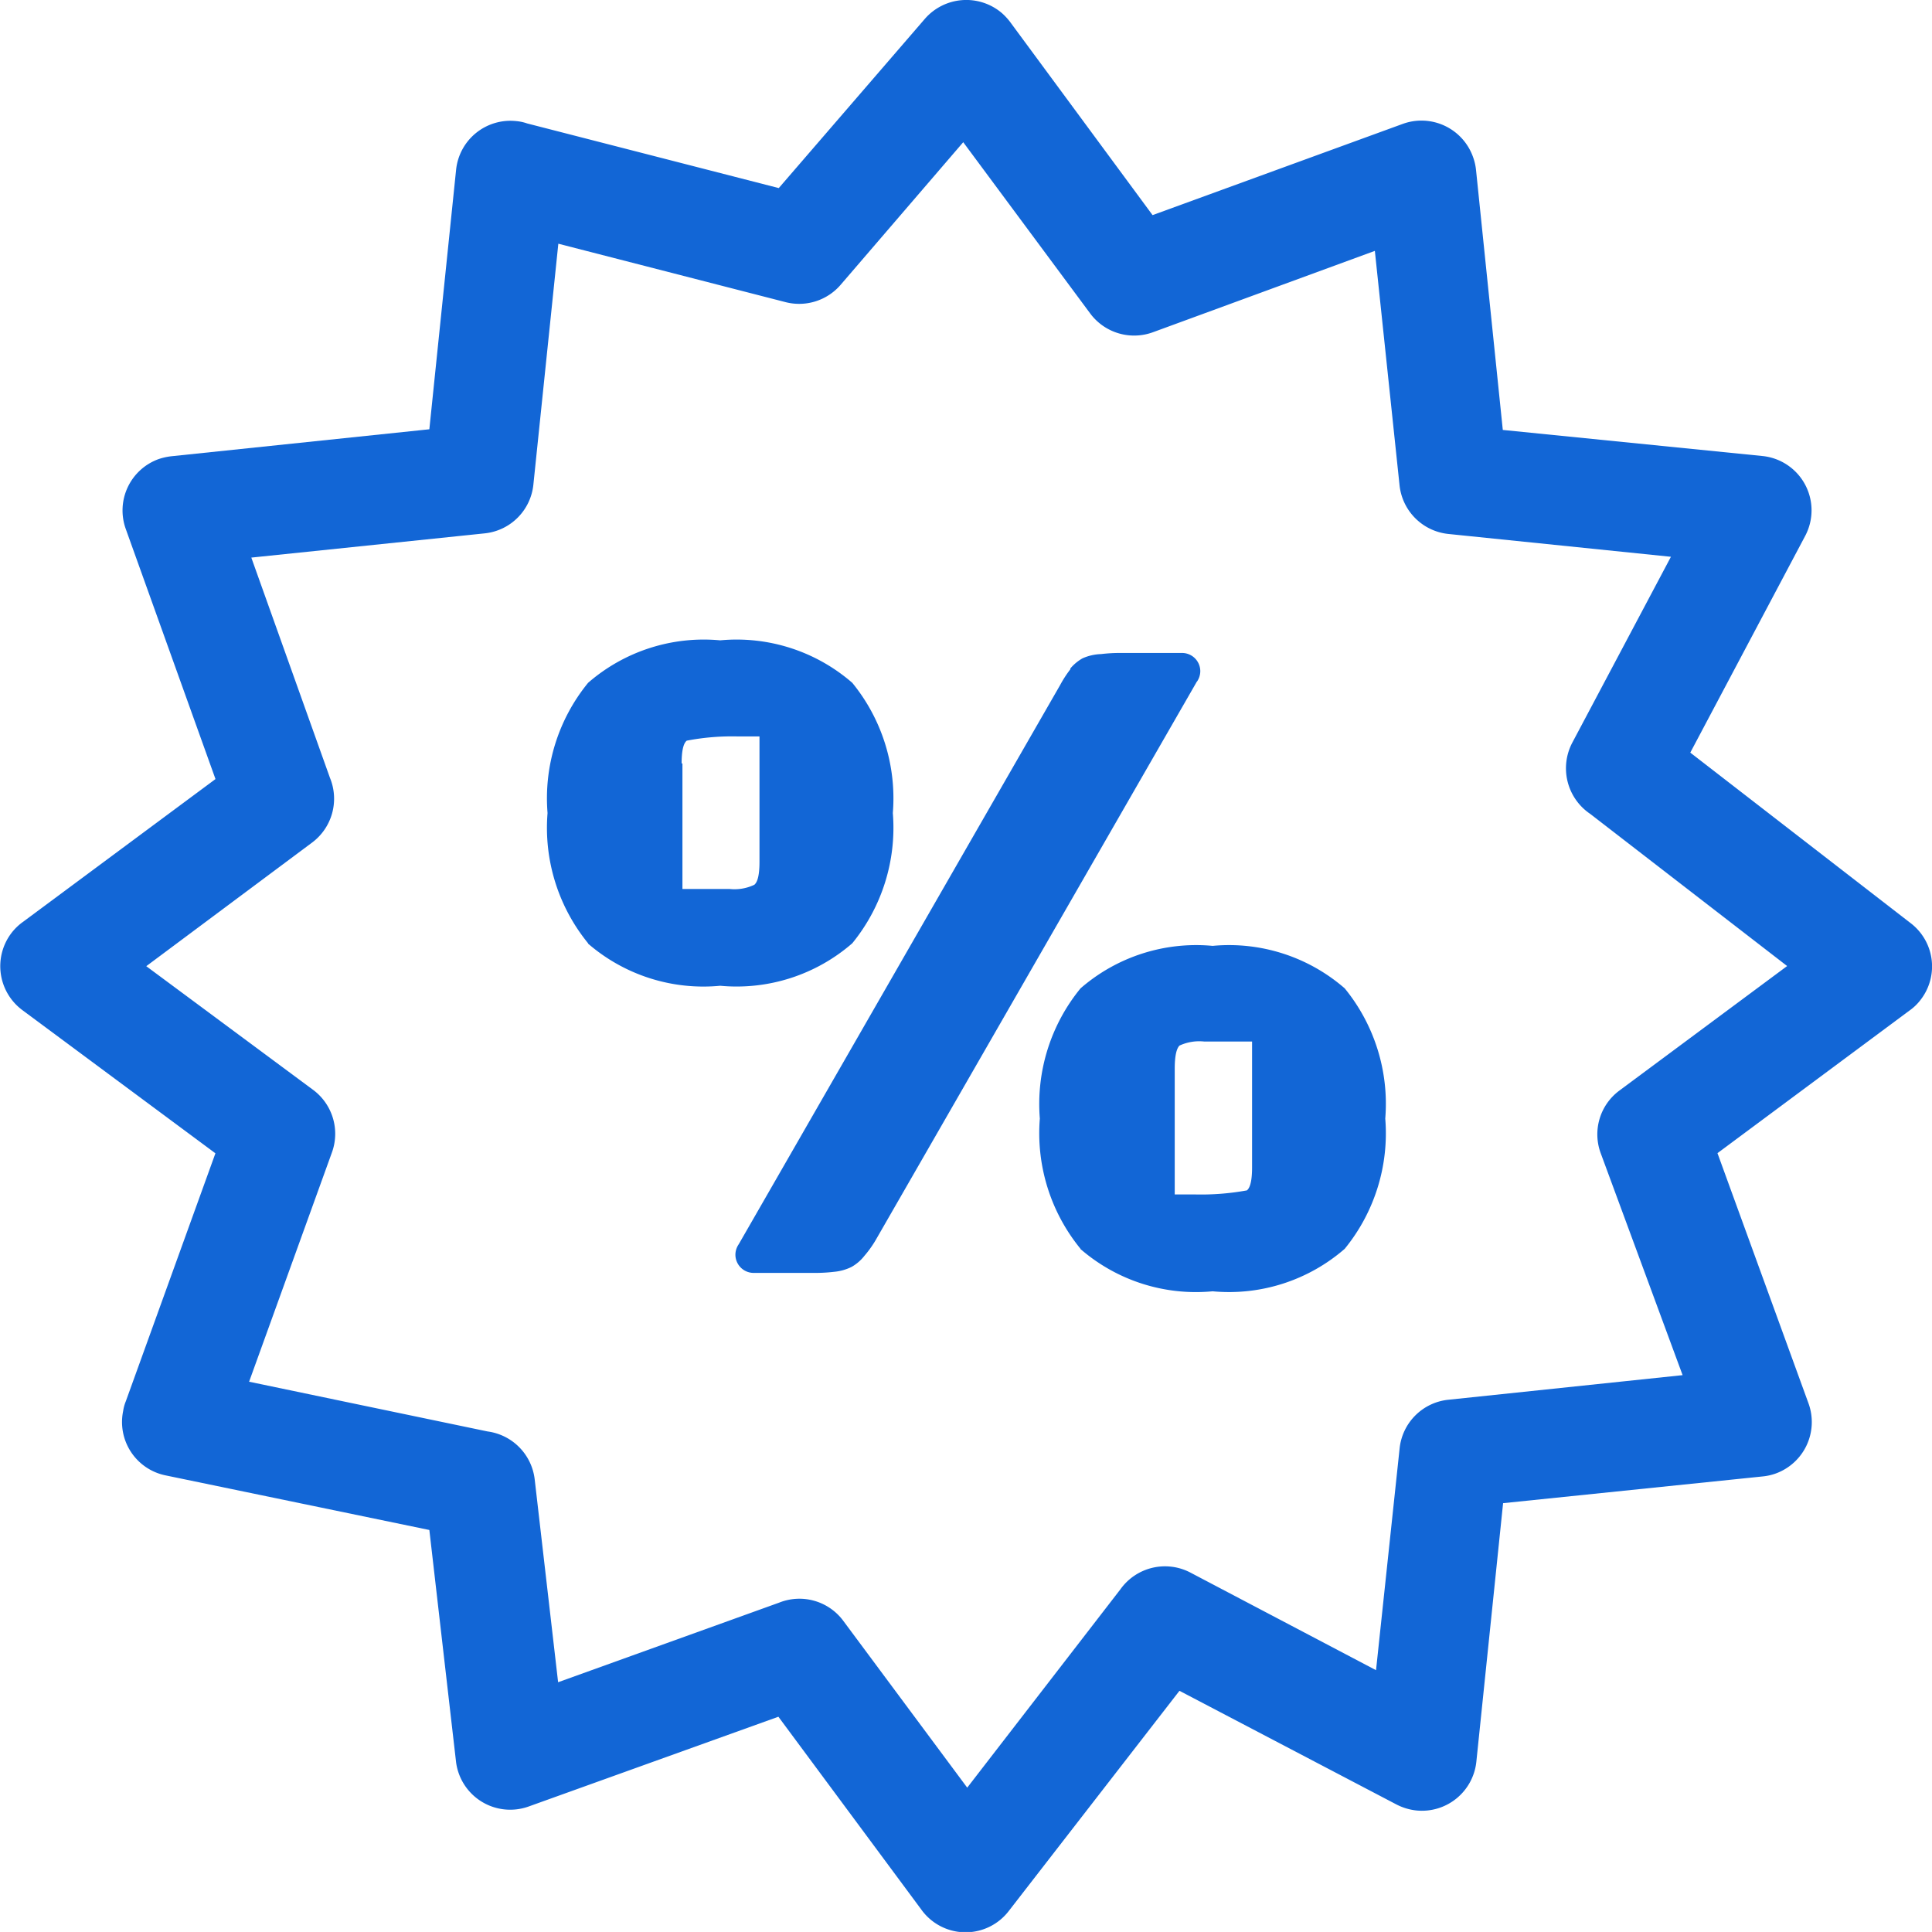
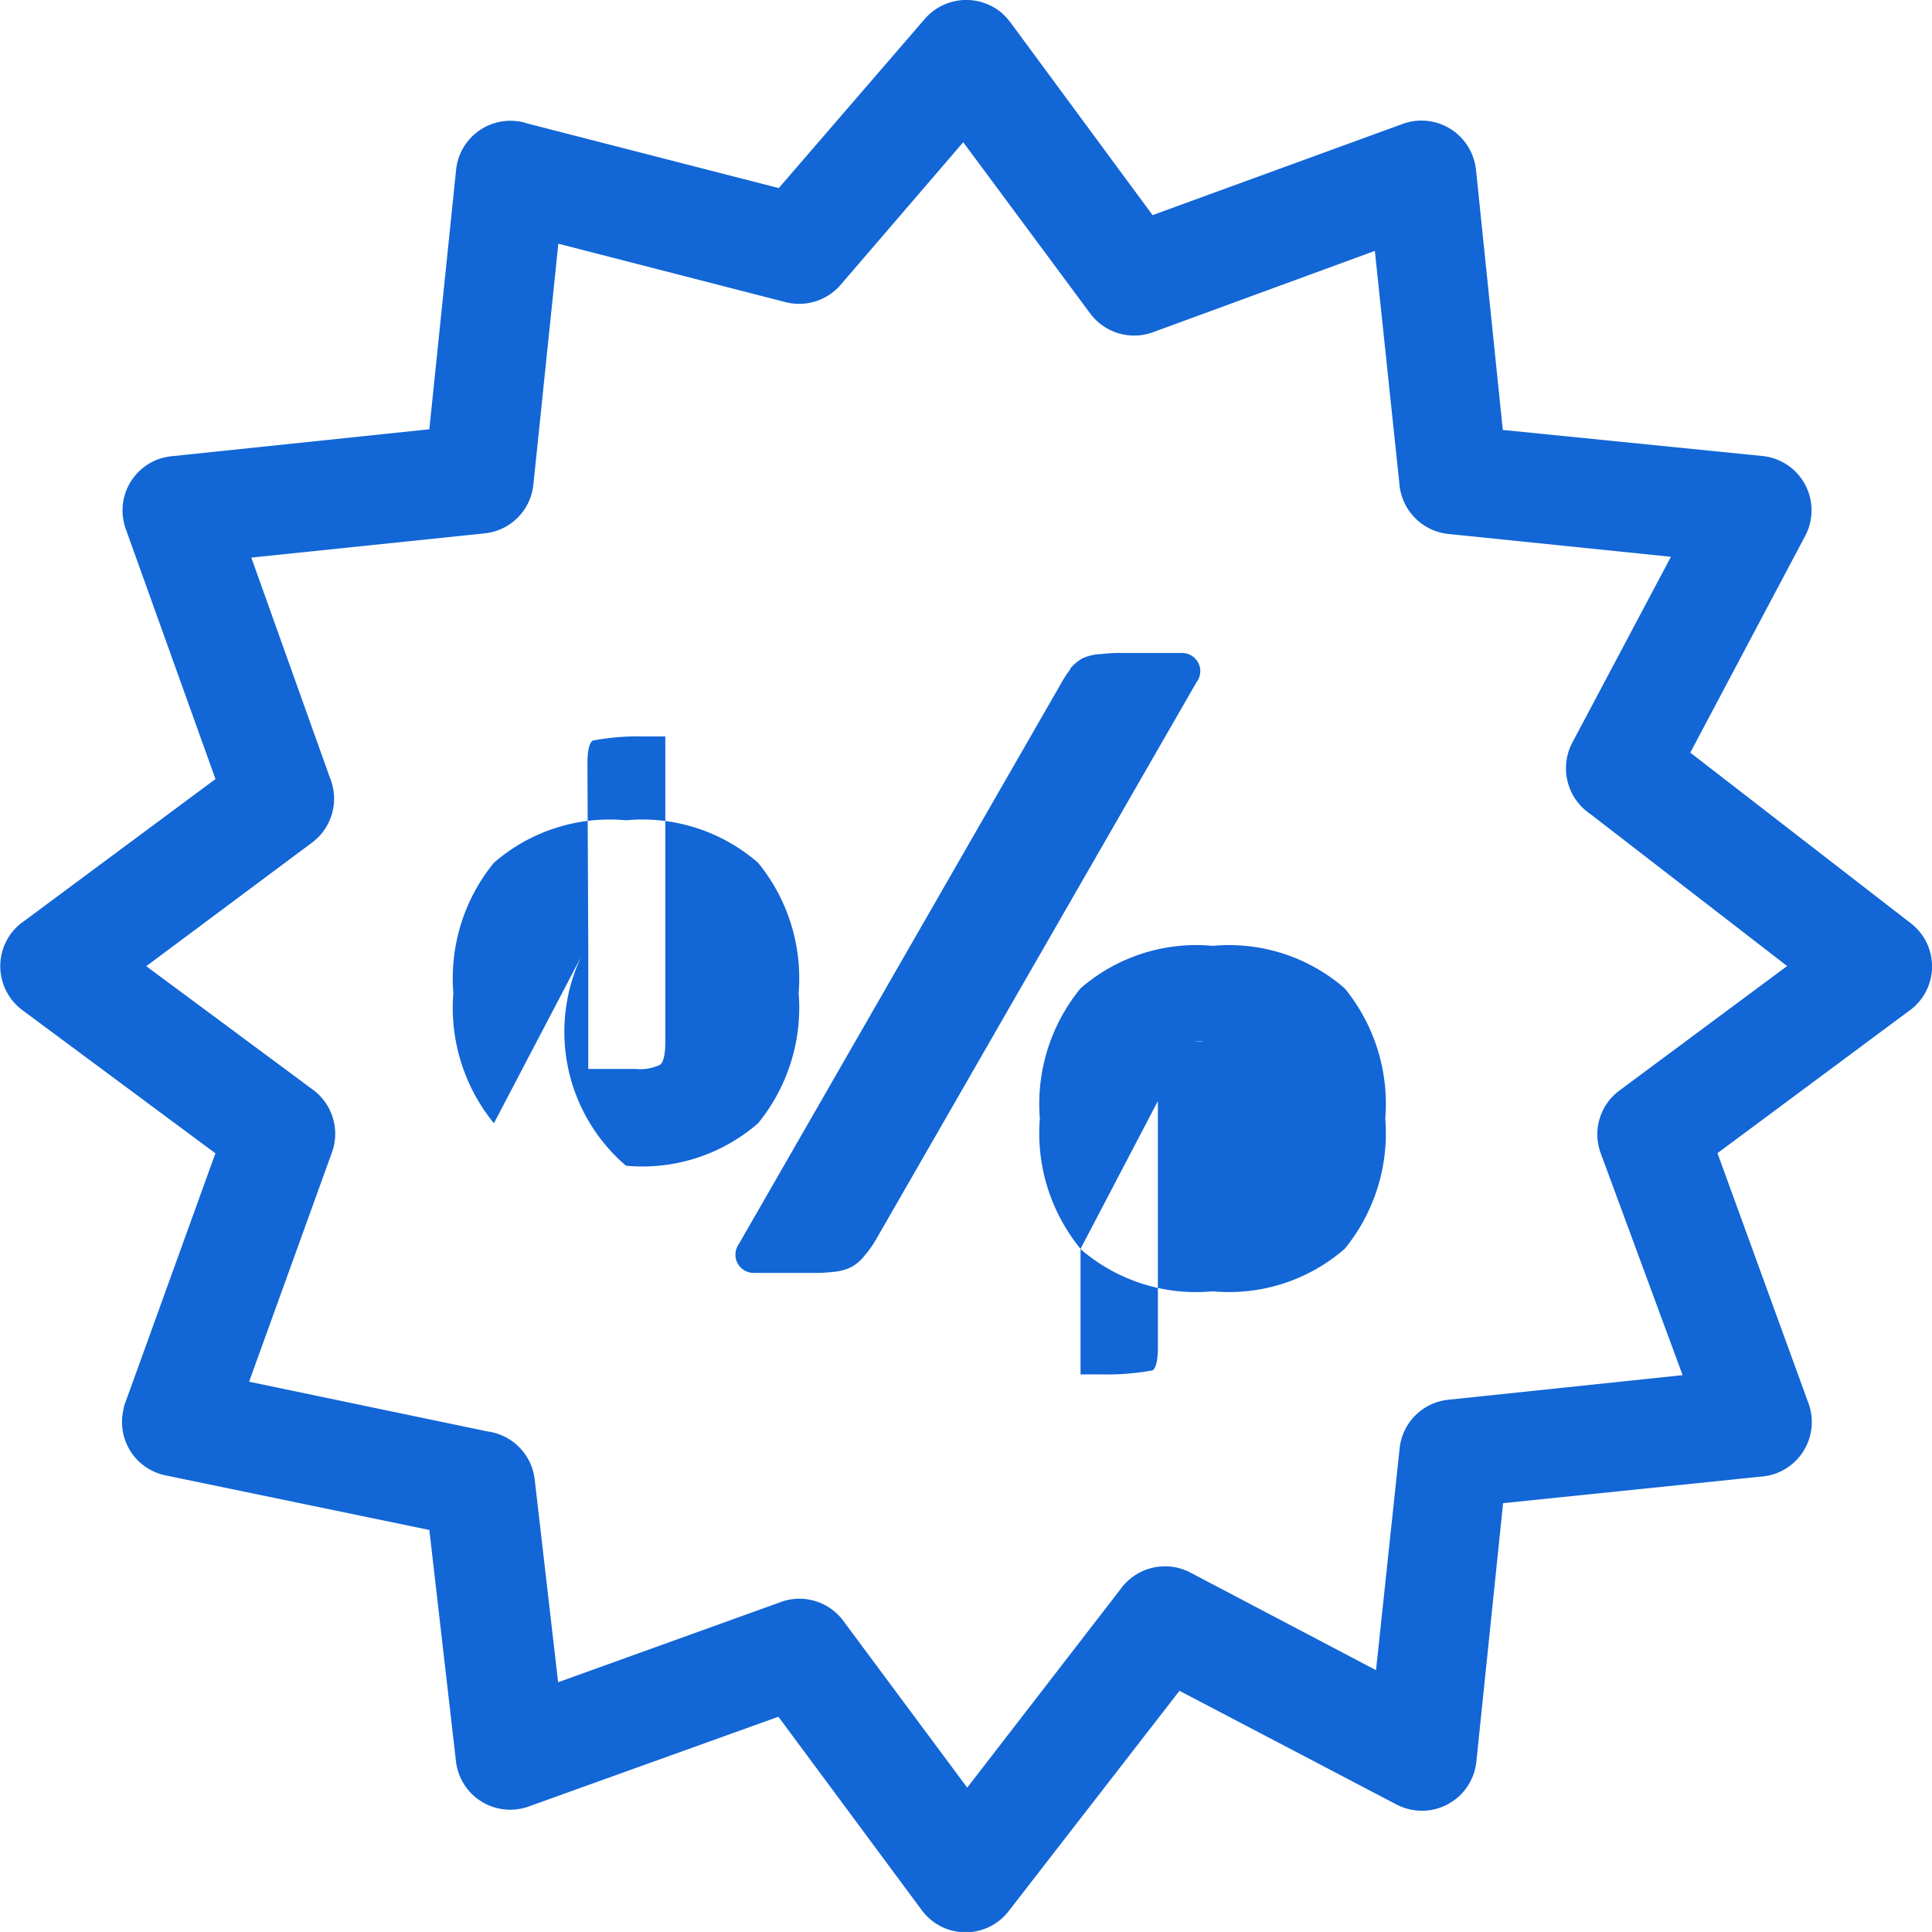
<svg xmlns="http://www.w3.org/2000/svg" width="26.153" height="26.152" viewBox="0 0 26.153 26.152">
-   <path id="offer" d="M2.915,10.547,1.7,7.16a.739.739,0,0,1,.447-.945.837.837,0,0,1,.172-.038L5.81,5.812,6.172,2.3a.739.739,0,0,1,.811-.66.617.617,0,0,1,.151.032l3.406.875L12.516.258A.743.743,0,0,1,13.559.177a.832.832,0,0,1,.13.145L15.6,2.913l3.387-1.235a.741.741,0,0,1,.952.451.732.732,0,0,1,.04.177l.362,3.515,3.515.353a.739.739,0,0,1,.577,1.084l-1.554,2.931,2.98,2.306A.737.737,0,0,1,26,13.531a.677.677,0,0,1-.153.149l-2.6,1.931L24.48,19a.741.741,0,0,1-.443.947.732.732,0,0,1-.177.04l-3.515.362-.362,3.5a.741.741,0,0,1-.811.66.769.769,0,0,1-.27-.081l-2.938-1.539-2.31,2.98a.737.737,0,0,1-1.186-.021l-1.933-2.608L7.149,24.457a.739.739,0,0,1-.977-.6L5.81,20.712l-3.57-.739a.737.737,0,0,1-.575-.871.558.558,0,0,1,.036-.132l1.213-3.357L.3,13.674a.741.741,0,0,1-.153-1.035.728.728,0,0,1,.164-.16ZM16.2,9.227l-4.349,7.562A1.461,1.461,0,0,1,11.7,17a.588.588,0,0,1-.175.151.668.668,0,0,1-.234.066,2.182,2.182,0,0,1-.279.015H10.2a.247.247,0,0,1-.247-.245.251.251,0,0,1,.045-.143l4.351-7.57a1.532,1.532,0,0,1,.138-.213V9.05a.6.6,0,0,1,.166-.138.671.671,0,0,1,.251-.057h0a2.129,2.129,0,0,1,.275-.015h.82a.247.247,0,0,1,.247.245.251.251,0,0,1-.045.143Zm-1.575,7.679a2.471,2.471,0,0,1-.551-1.763,2.471,2.471,0,0,1,.551-1.763,2.386,2.386,0,0,1,1.788-.575,2.386,2.386,0,0,1,1.788.575,2.471,2.471,0,0,1,.549,1.763,2.471,2.471,0,0,1-.549,1.763,2.386,2.386,0,0,1-1.788.575A2.386,2.386,0,0,1,14.621,16.906ZM15.9,14.47v1.7h.277a3.451,3.451,0,0,0,.7-.055c.047-.038.07-.143.07-.311V14.1H16.3a.639.639,0,0,0-.336.055C15.922,14.2,15.9,14.3,15.9,14.47Zm-7.941-1.7a2.471,2.471,0,0,1-.549-1.763,2.471,2.471,0,0,1,.549-1.763,2.386,2.386,0,0,1,1.788-.575,2.386,2.386,0,0,1,1.788.575,2.471,2.471,0,0,1,.549,1.763,2.471,2.471,0,0,1-.549,1.763,2.386,2.386,0,0,1-1.788.575A2.386,2.386,0,0,1,7.958,12.774Zm1.277-2.435v1.7h.639a.624.624,0,0,0,.334-.057c.047-.038.07-.143.07-.311V9.97h-.29a3.253,3.253,0,0,0-.694.057c-.047.036-.07.141-.07.309ZM3.4,7.549l1.064,2.98a.741.741,0,0,1-.243.879L1.978,13.08l2.257,1.673a.741.741,0,0,1,.255.852l-1.12,3.1,3.227.673a.741.741,0,0,1,.639.649l.317,2.746,2.991-1.077a.739.739,0,0,1,.862.236L13.091,24.2l2.073-2.684a.741.741,0,0,1,.947-.228l2.514,1.322.319-3a.739.739,0,0,1,.651-.66l3.18-.334-1.107-3a.737.737,0,0,1,.251-.852l2.271-1.686-2.665-2.059a.745.745,0,0,1-.241-.969l1.333-2.512-3.014-.309a.741.741,0,0,1-.66-.662l-.334-3.17-3,1.1a.741.741,0,0,1-.852-.251l-1.72-2.32-1.66,1.931a.741.741,0,0,1-.745.234L7.556,3.3,7.219,6.553a.739.739,0,0,1-.66.668Z" transform="translate(0.002 -0.001)" fill="#1266d6" />
+   <path id="offer" d="M2.915,10.547,1.7,7.16a.739.739,0,0,1,.447-.945.837.837,0,0,1,.172-.038L5.81,5.812,6.172,2.3a.739.739,0,0,1,.811-.66.617.617,0,0,1,.151.032l3.406.875L12.516.258A.743.743,0,0,1,13.559.177a.832.832,0,0,1,.13.145L15.6,2.913l3.387-1.235a.741.741,0,0,1,.952.451.732.732,0,0,1,.04.177l.362,3.515,3.515.353a.739.739,0,0,1,.577,1.084l-1.554,2.931,2.98,2.306A.737.737,0,0,1,26,13.531a.677.677,0,0,1-.153.149l-2.6,1.931L24.48,19a.741.741,0,0,1-.443.947.732.732,0,0,1-.177.04l-3.515.362-.362,3.5a.741.741,0,0,1-.811.66.769.769,0,0,1-.27-.081l-2.938-1.539-2.31,2.98a.737.737,0,0,1-1.186-.021l-1.933-2.608L7.149,24.457a.739.739,0,0,1-.977-.6L5.81,20.712l-3.57-.739a.737.737,0,0,1-.575-.871.558.558,0,0,1,.036-.132l1.213-3.357L.3,13.674a.741.741,0,0,1-.153-1.035.728.728,0,0,1,.164-.16ZM16.2,9.227l-4.349,7.562A1.461,1.461,0,0,1,11.7,17a.588.588,0,0,1-.175.151.668.668,0,0,1-.234.066,2.182,2.182,0,0,1-.279.015H10.2a.247.247,0,0,1-.247-.245.251.251,0,0,1,.045-.143l4.351-7.57a1.532,1.532,0,0,1,.138-.213V9.05a.6.6,0,0,1,.166-.138.671.671,0,0,1,.251-.057h0a2.129,2.129,0,0,1,.275-.015h.82a.247.247,0,0,1,.247.245.251.251,0,0,1-.045.143Zm-1.575,7.679a2.471,2.471,0,0,1-.551-1.763,2.471,2.471,0,0,1,.551-1.763,2.386,2.386,0,0,1,1.788-.575,2.386,2.386,0,0,1,1.788.575,2.471,2.471,0,0,1,.549,1.763,2.471,2.471,0,0,1-.549,1.763,2.386,2.386,0,0,1-1.788.575A2.386,2.386,0,0,1,14.621,16.906Zv1.7h.277a3.451,3.451,0,0,0,.7-.055c.047-.038.07-.143.07-.311V14.1H16.3a.639.639,0,0,0-.336.055C15.922,14.2,15.9,14.3,15.9,14.47Zm-7.941-1.7a2.471,2.471,0,0,1-.549-1.763,2.471,2.471,0,0,1,.549-1.763,2.386,2.386,0,0,1,1.788-.575,2.386,2.386,0,0,1,1.788.575,2.471,2.471,0,0,1,.549,1.763,2.471,2.471,0,0,1-.549,1.763,2.386,2.386,0,0,1-1.788.575A2.386,2.386,0,0,1,7.958,12.774Zm1.277-2.435v1.7h.639a.624.624,0,0,0,.334-.057c.047-.038.07-.143.07-.311V9.97h-.29a3.253,3.253,0,0,0-.694.057c-.047.036-.07.141-.07.309ZM3.4,7.549l1.064,2.98a.741.741,0,0,1-.243.879L1.978,13.08l2.257,1.673a.741.741,0,0,1,.255.852l-1.12,3.1,3.227.673a.741.741,0,0,1,.639.649l.317,2.746,2.991-1.077a.739.739,0,0,1,.862.236L13.091,24.2l2.073-2.684a.741.741,0,0,1,.947-.228l2.514,1.322.319-3a.739.739,0,0,1,.651-.66l3.18-.334-1.107-3a.737.737,0,0,1,.251-.852l2.271-1.686-2.665-2.059a.745.745,0,0,1-.241-.969l1.333-2.512-3.014-.309a.741.741,0,0,1-.66-.662l-.334-3.17-3,1.1a.741.741,0,0,1-.852-.251l-1.72-2.32-1.66,1.931a.741.741,0,0,1-.745.234L7.556,3.3,7.219,6.553a.739.739,0,0,1-.66.668Z" transform="translate(0.002 -0.001)" fill="#1266d6" />
</svg>